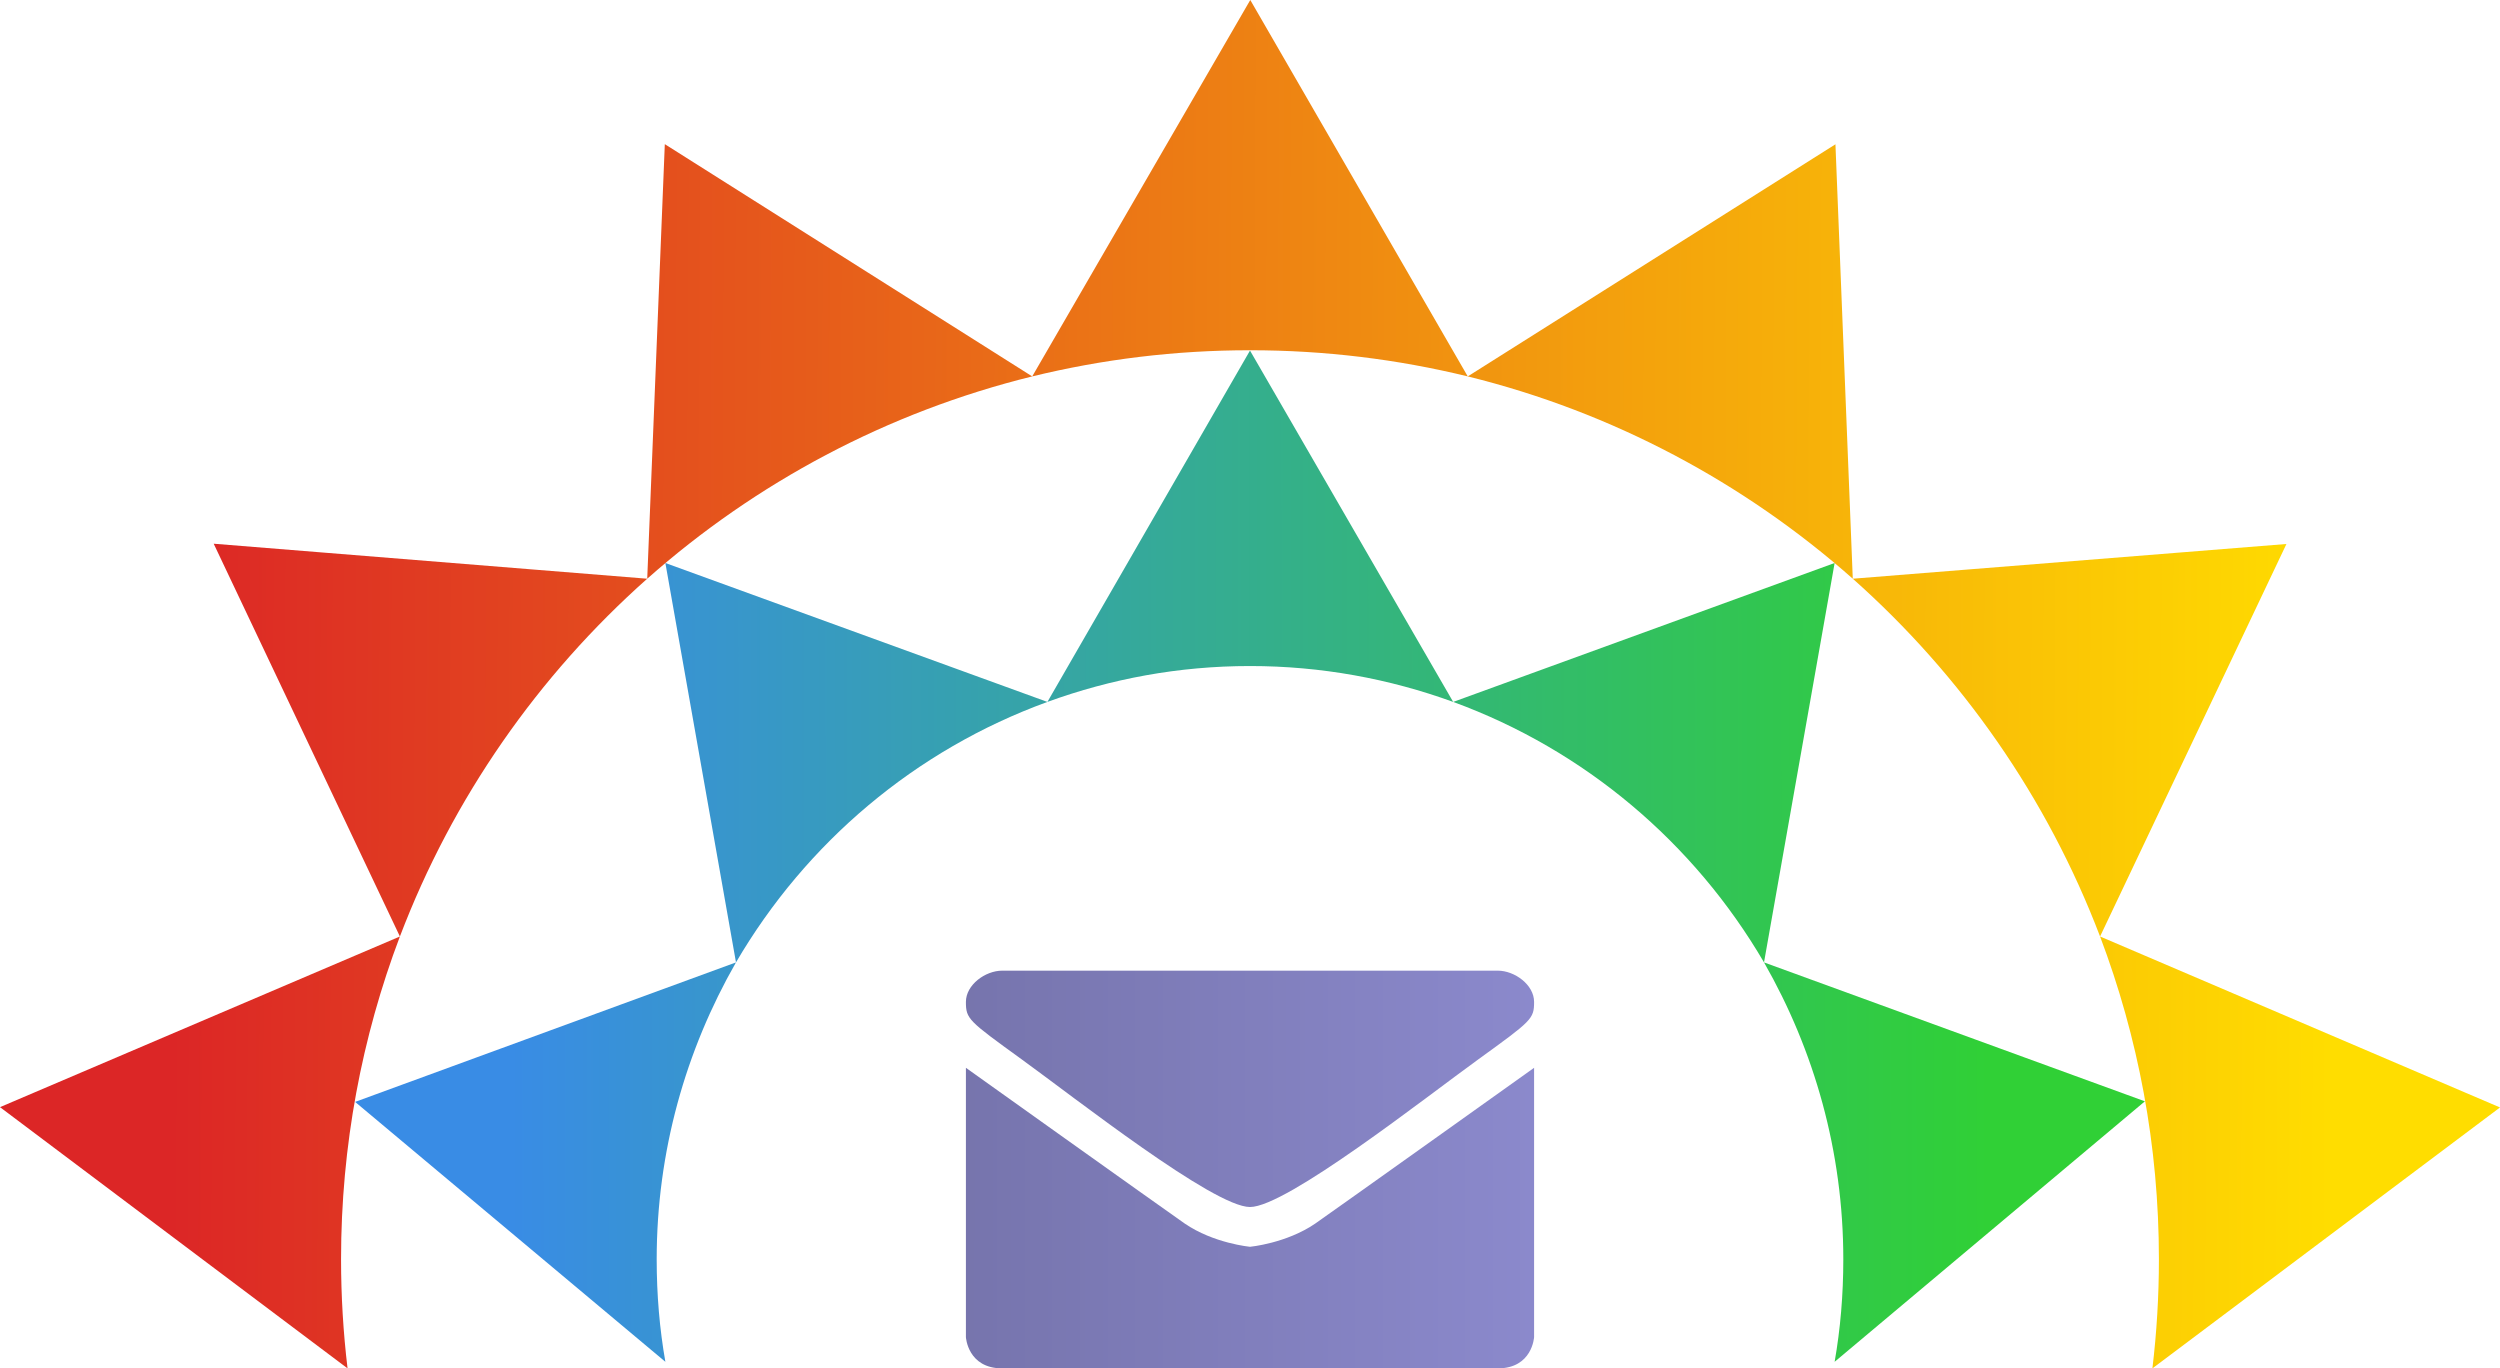
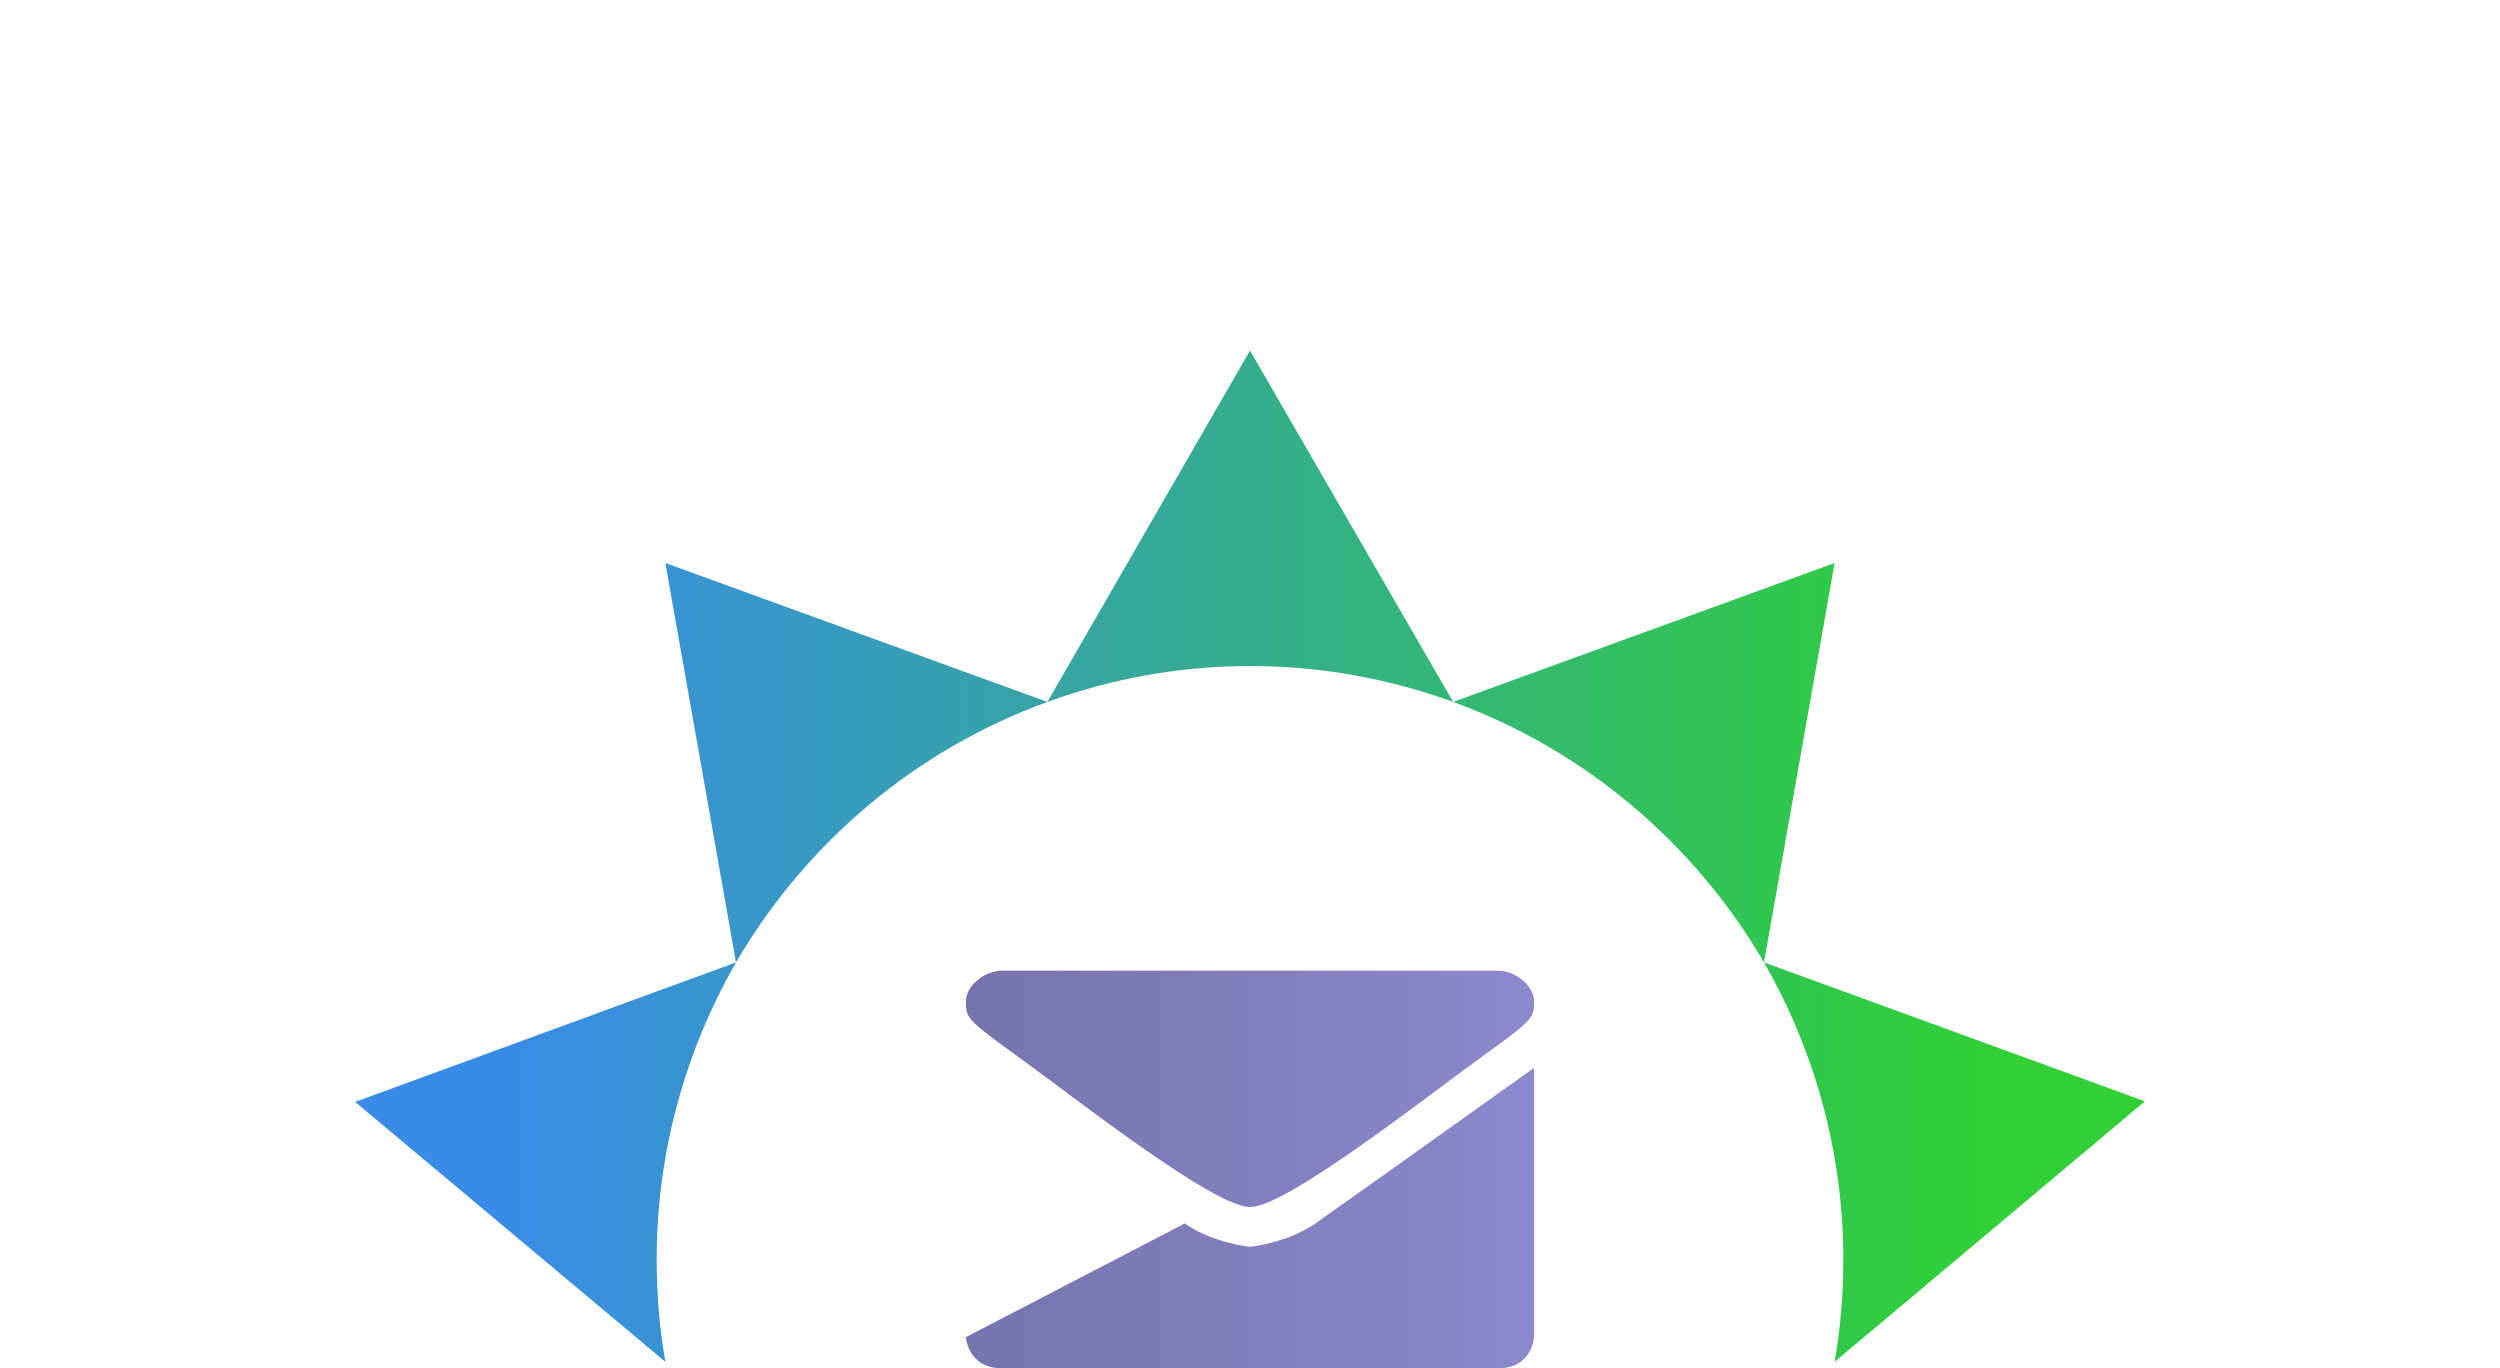
<svg xmlns="http://www.w3.org/2000/svg" xmlns:ns1="https://boxy-svg.com" viewBox="30 24.7 440 240.835">
  <defs>
    <linearGradient gradientUnits="userSpaceOnUse" x1="149" y1="261.1" x2="161.2" y2="192.1" id="gradient-0" gradientTransform="matrix(0.647, 1.003, -3.654, 0.177, 977.55, 24.211)">
      <stop offset="0" style="stop-color: rgb(57, 140, 229);" />
      <stop offset="1" style="stop-color: rgb(48, 208, 54);" />
    </linearGradient>
    <linearGradient gradientUnits="userSpaceOnUse" x1="250" y1="24.7" x2="250" y2="265.535" id="gradient-1" gradientTransform="matrix(0.005, -1, 1.578, 0, 19.823, 469.997)">
      <stop offset="0" style="stop-color: rgb(220, 38, 38);" />
      <stop offset="1" style="stop-color: rgb(255, 221, 0);" />
    </linearGradient>
    <linearGradient gradientUnits="userSpaceOnUse" x1="145" y1="225" x2="300" y2="225" id="gradient-2" gradientTransform="matrix(1, 0, 0, 1, 0, 8.87)">
      <stop offset="0" style="stop-color: rgb(107, 105, 156);" />
      <stop offset="1" style="stop-color: rgb(139, 137, 204);" />
    </linearGradient>
    <ns1:grid x="250" y="0" width="10" height="10" />
  </defs>
  <path d="M 92.5 218.635 L 159.534 194.082 C 150.672 209.568 145.577 227.396 145.577 246.345 C 145.577 252.559 146.086 258.57 147.105 264.377 Z M 147.105 123.789 L 214.343 148.238 C 191.115 156.695 171.862 172.995 159.534 194.082 Z M 250 86.4 L 285.759 148.238 C 274.552 144.164 262.531 141.922 250 141.922 C 237.469 141.922 225.55 144.164 214.343 148.238 Z M 352.895 123.789 L 340.466 194.082 C 328.138 172.995 308.885 156.695 285.759 148.238 Z M 407.5 218.533 L 352.895 264.377 C 353.914 258.57 354.422 252.559 354.422 246.345 C 354.422 227.396 349.328 209.568 340.466 194.082 Z" style="fill: url(#gradient-0);" />
-   <path d="M 30 219.558 L 100.382 189.521 C 93.69 207.204 90.026 226.333 90.026 246.313 C 90.026 252.818 90.414 259.232 91.169 265.535 Z M 67.61 120.394 L 143.912 126.554 C 124.728 143.587 109.667 165.125 100.382 189.521 Z M 147.006 50.071 L 211.67 90.948 C 186.13 97.245 162.999 109.658 143.912 126.554 Z M 250.049 24.7 L 288.324 90.948 C 275.995 87.939 263.182 86.343 249.997 86.343 C 236.814 86.343 224.005 87.938 211.67 90.948 Z M 353.038 50.096 L 356.089 126.554 C 336.994 109.658 313.864 97.245 288.324 90.948 Z M 432.414 120.441 L 399.611 189.521 C 390.326 165.125 375.265 143.587 356.089 126.554 Z M 470 219.611 L 408.824 265.535 C 409.579 259.232 409.968 252.818 409.968 246.313 C 409.968 226.333 406.305 207.205 399.611 189.521 Z" style="fill: url(#gradient-1);" />
  <path d="M 293.6 195.535 C 296.6 195.535 300 198.035 300 201.035 C 300 204.035 299.6 204.335 290.2 211.135 C 280.8 217.935 256.4 237.135 250 237.135 C 243.6 237.135 219.2 217.935 209.8 211.135 C 200.4 204.335 200 204.035 200 201.035 C 200 198.035 203.4 195.535 206.4 195.535" style="fill: url(#gradient-2);" />
-   <path d="M 250 244.135 C 250 244.135 243.6 243.535 238.5 240.035 C 233.5 236.535 200 212.635 200 212.635 L 200 260.035 C 200 260.035 200.3 265.535 206.4 265.535 C 212.4 265.535 250 265.535 250 265.535 C 250 265.535 287.6 265.535 293.6 265.535 C 299.7 265.535 300 260.035 300 260.035 L 300 212.635 C 300 212.635 266.5 236.535 261.5 240.035 C 256.4 243.535 250 244.135 250 244.135" style="fill: url(#gradient-2);" />
+   <path d="M 250 244.135 C 250 244.135 243.6 243.535 238.5 240.035 L 200 260.035 C 200 260.035 200.3 265.535 206.4 265.535 C 212.4 265.535 250 265.535 250 265.535 C 250 265.535 287.6 265.535 293.6 265.535 C 299.7 265.535 300 260.035 300 260.035 L 300 212.635 C 300 212.635 266.5 236.535 261.5 240.035 C 256.4 243.535 250 244.135 250 244.135" style="fill: url(#gradient-2);" />
</svg>